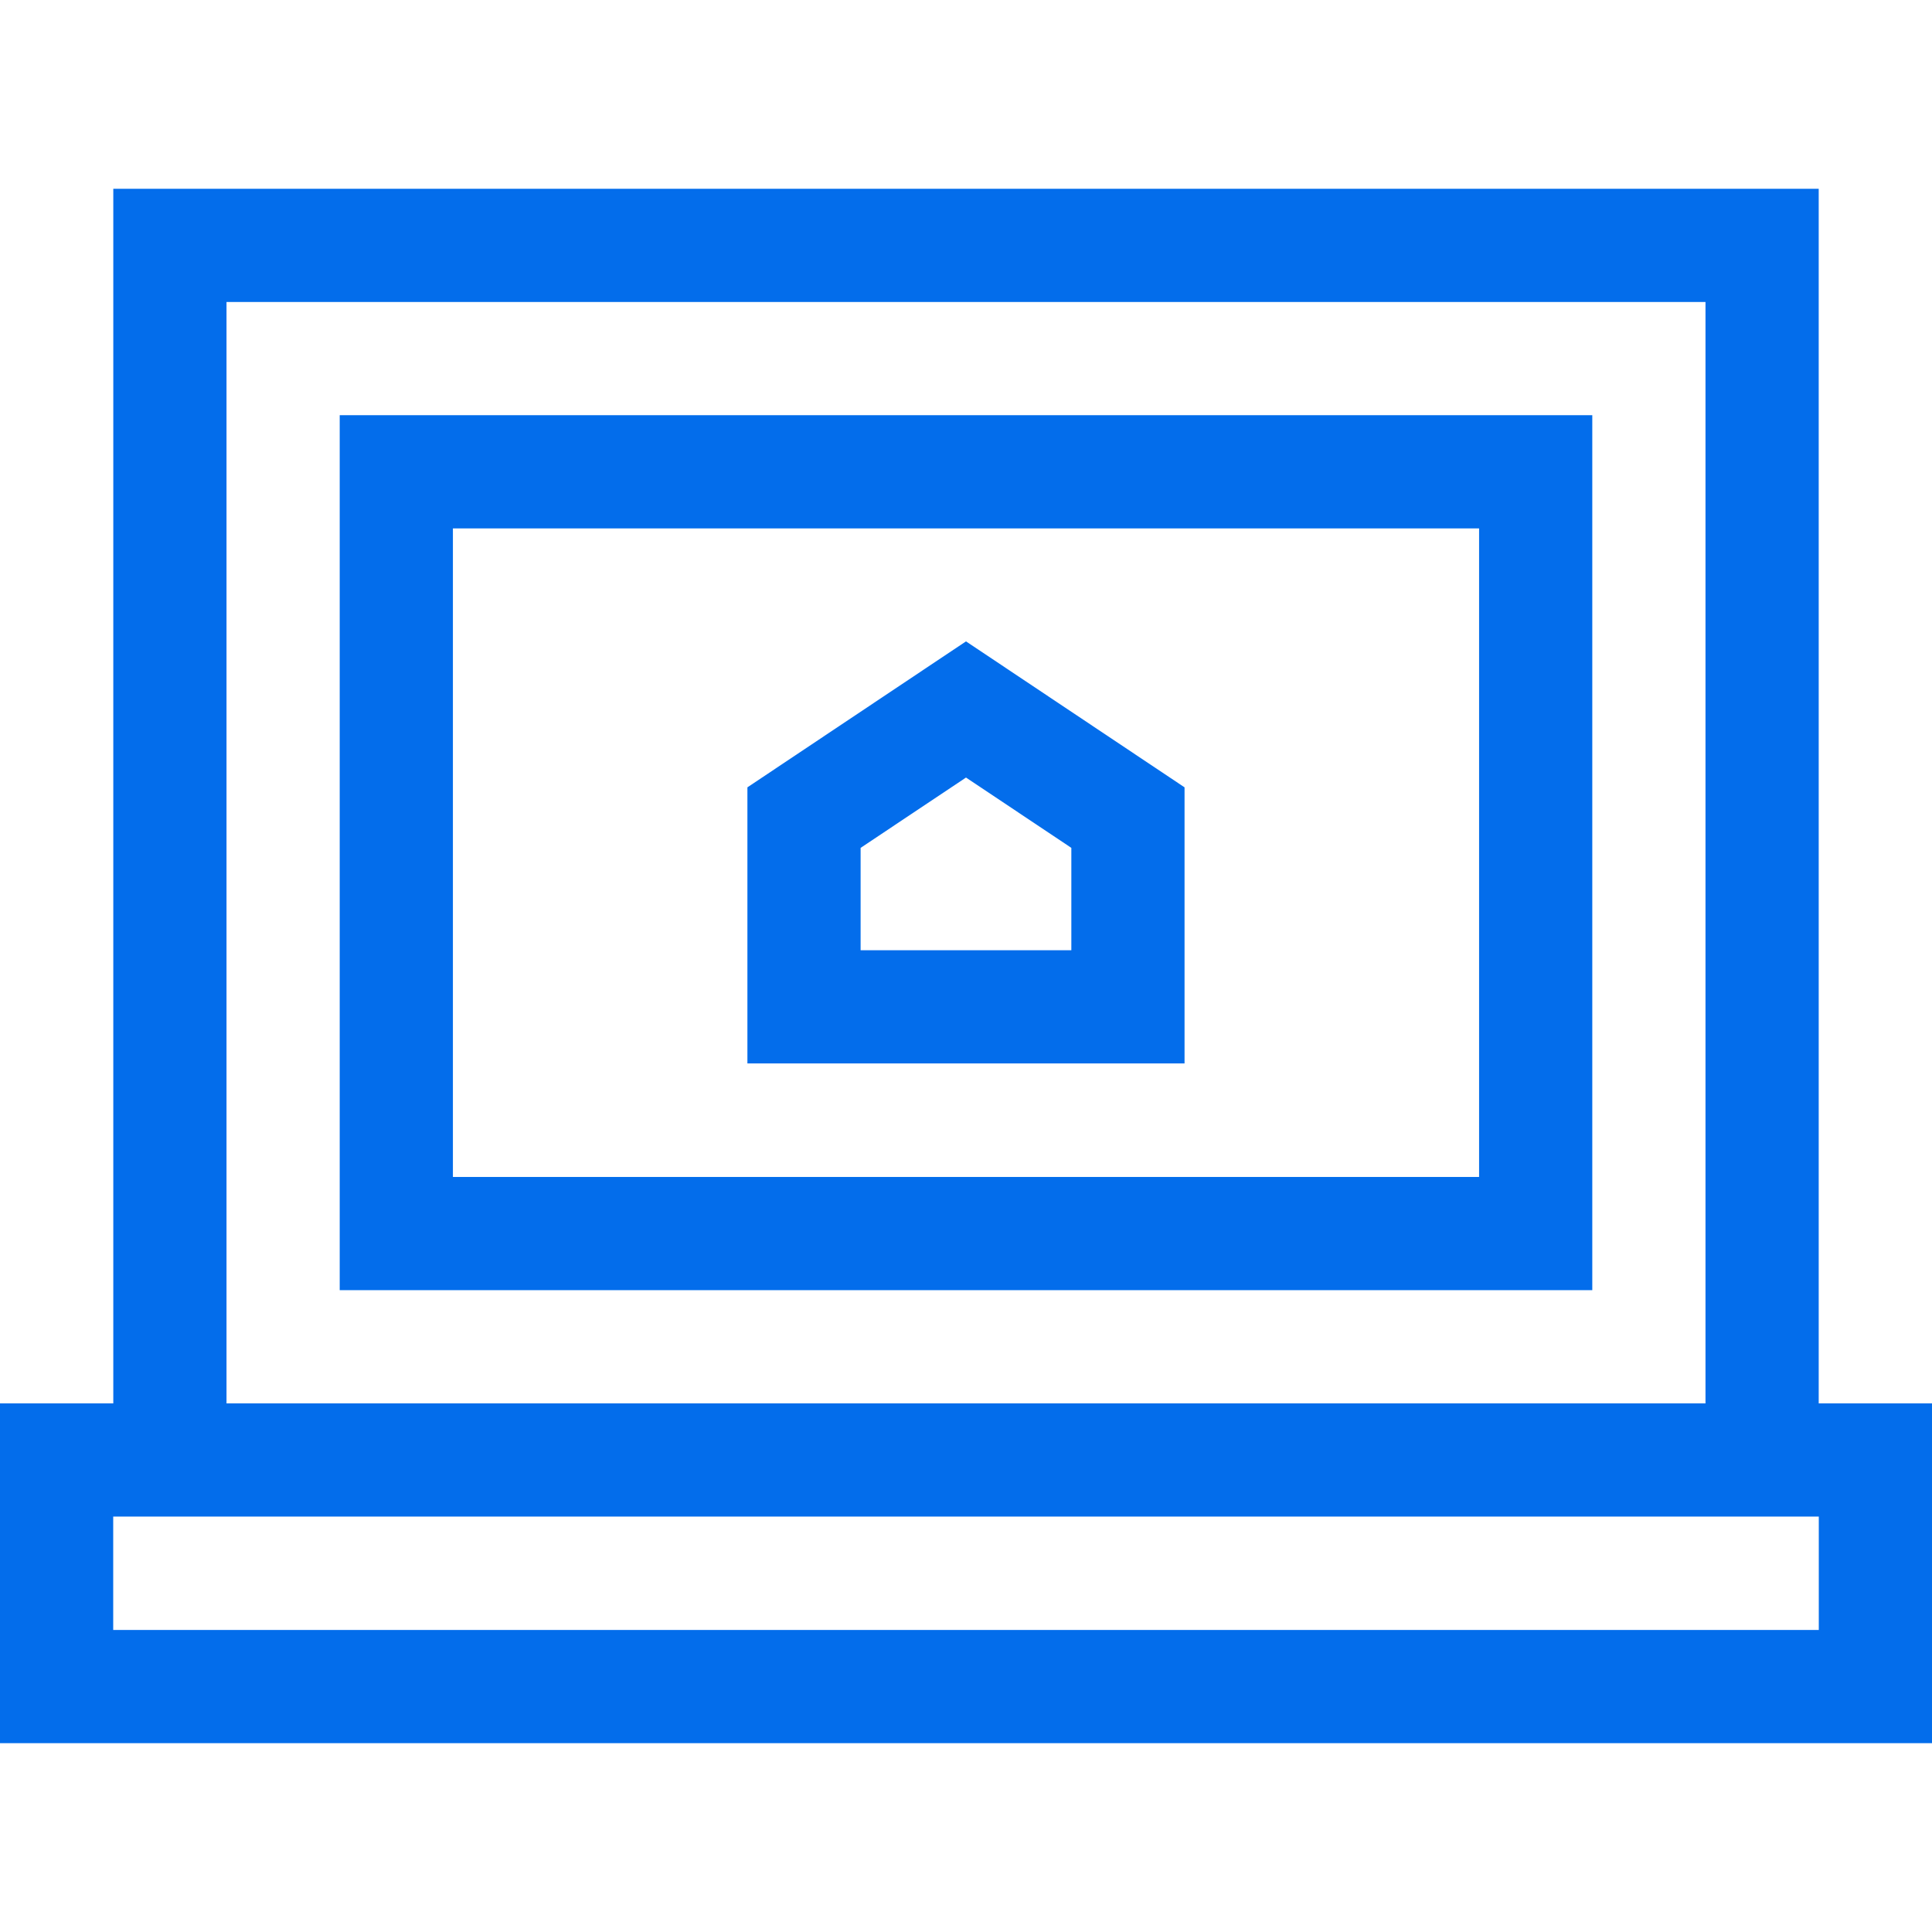
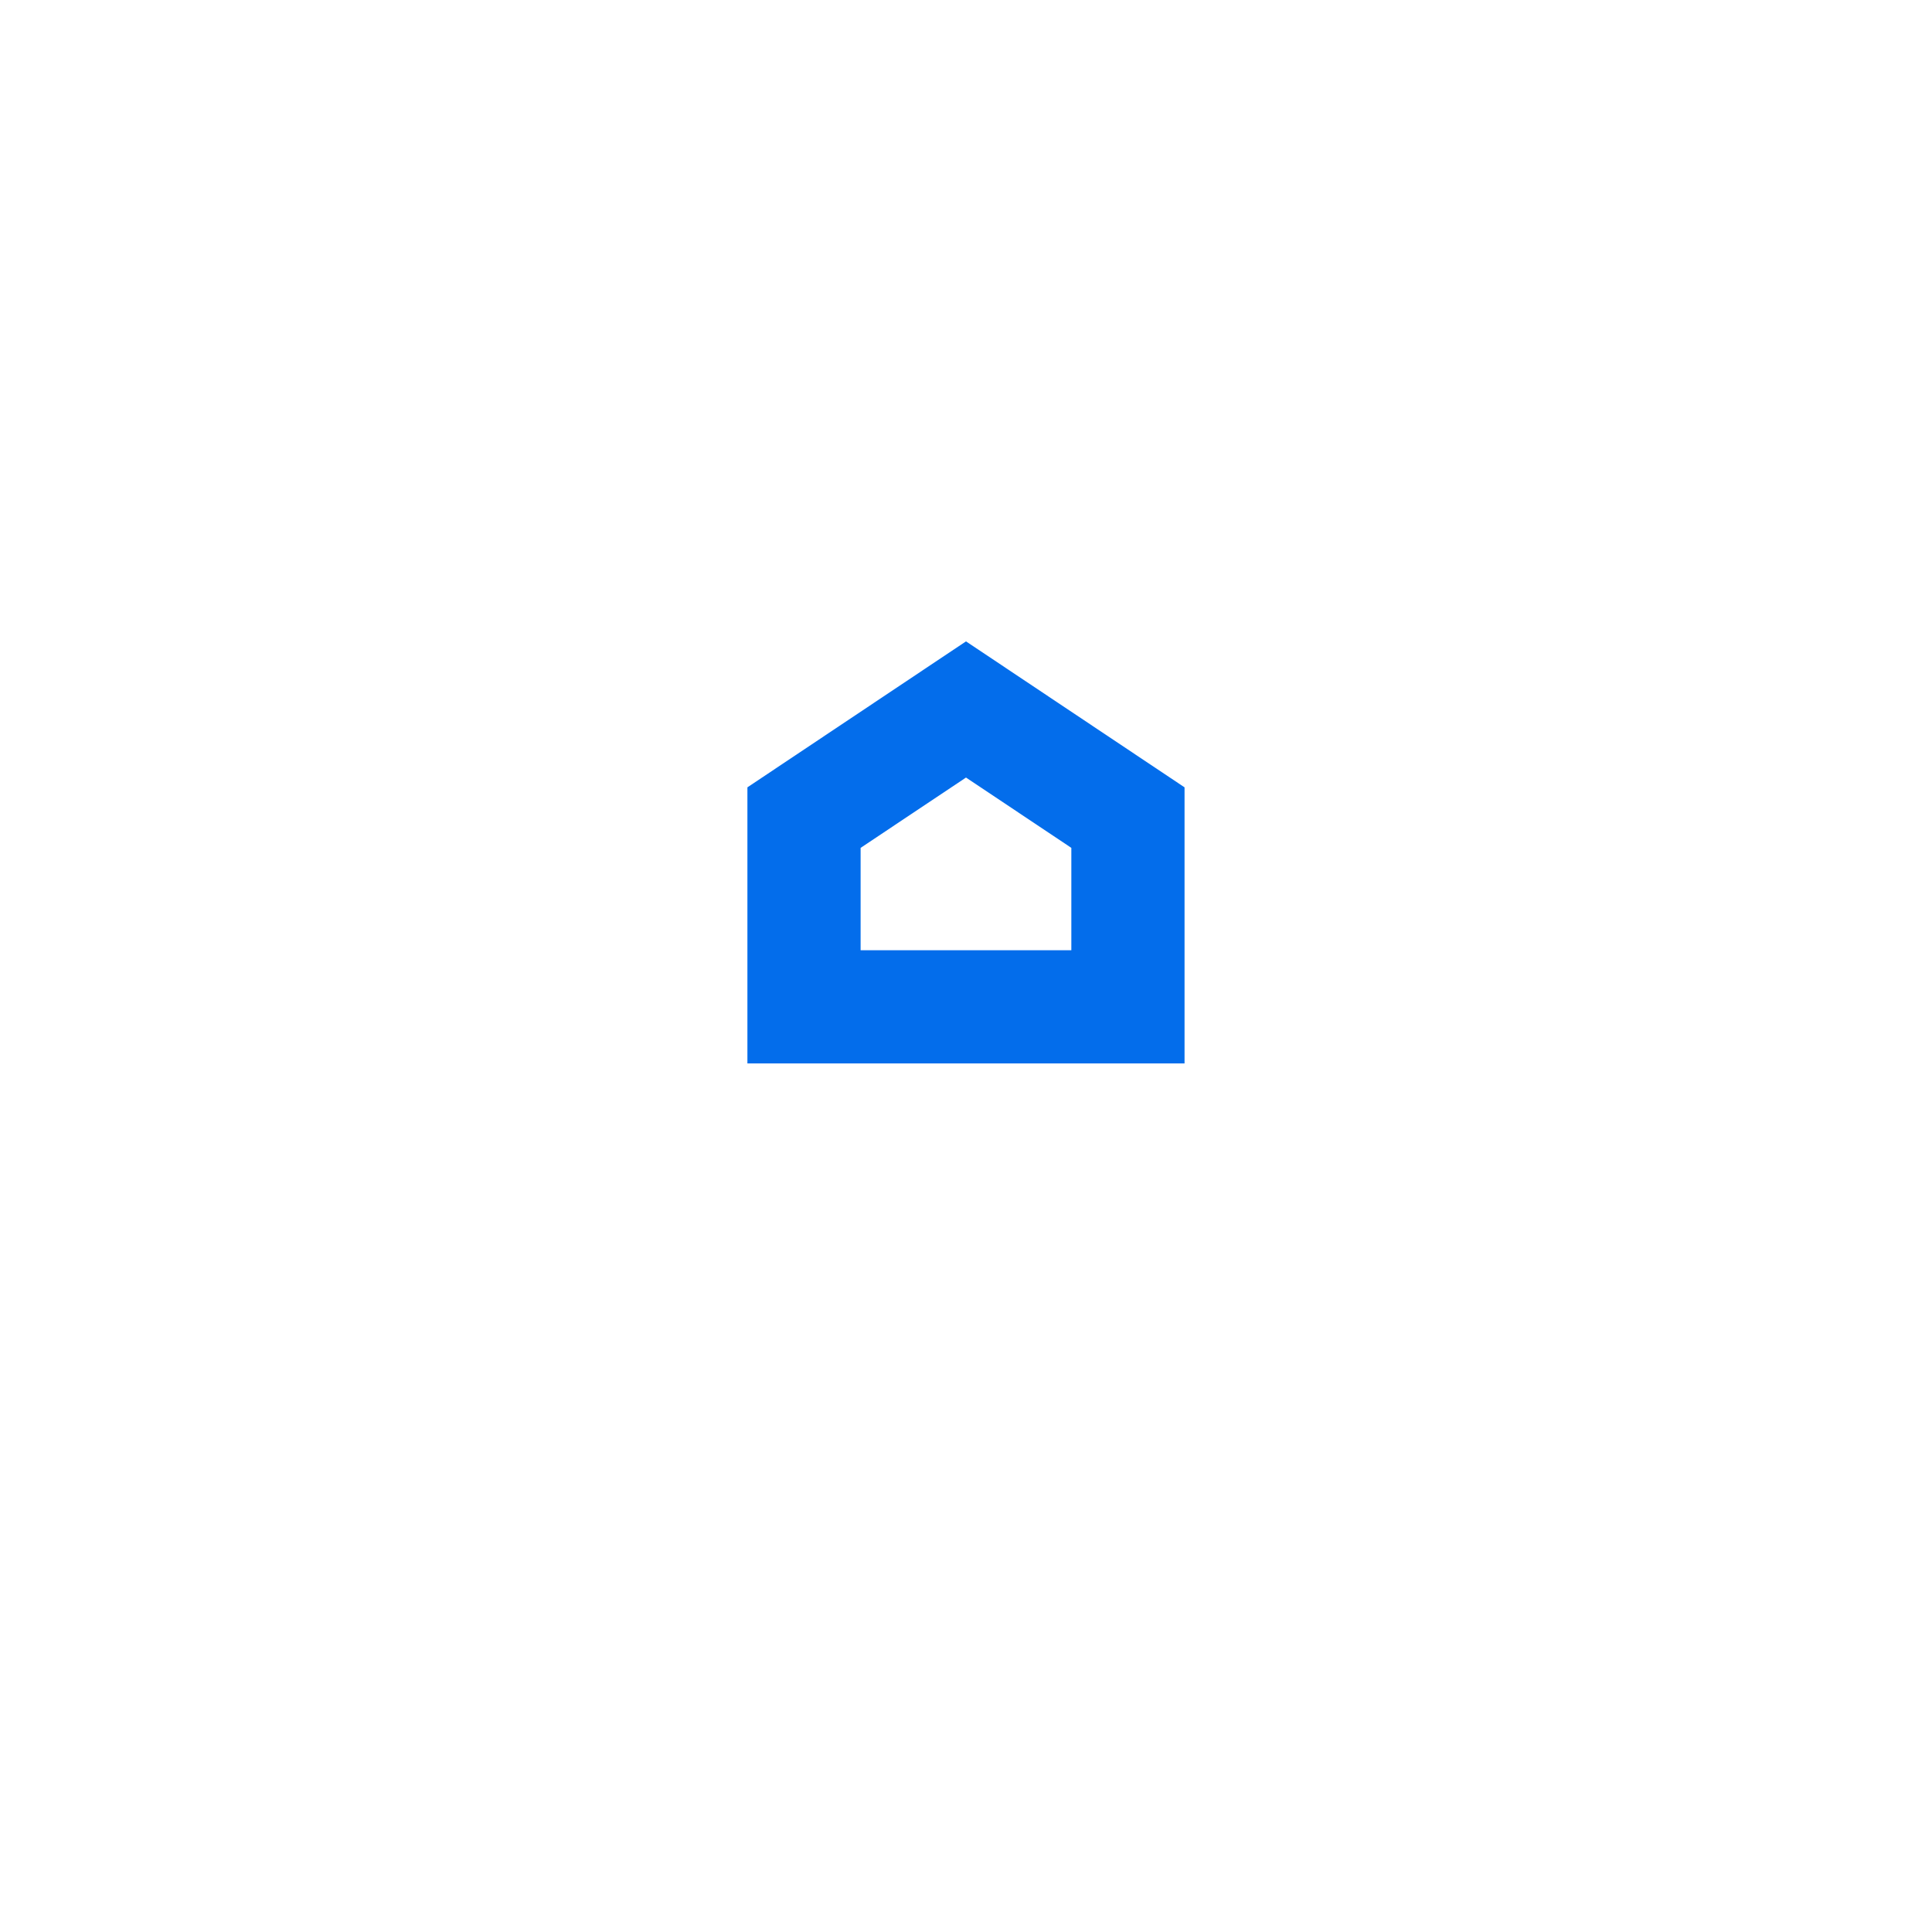
<svg xmlns="http://www.w3.org/2000/svg" width="42" height="42" viewBox="0 0 42 42" fill="none">
-   <path d="M39.537 30.508V4.104H2.463V30.508H0V37.895H42V30.508H39.537ZM4.924 6.565H37.076V30.508H4.924V6.565ZM39.539 35.434H2.461V32.969H39.539V35.434Z" fill="#036DEB" />
  <path d="M21 13.943L16.248 17.116V23.118H25.751V17.116L21 13.943ZM23.29 20.657H18.709V18.432L21 16.903L23.29 18.432V20.657Z" fill="#036DEB" />
-   <path d="M7.385 9.026V28.047H34.615V9.026H7.385ZM9.846 25.586V11.487H32.154V25.586H9.846Z" fill="#036DEB" />
</svg>